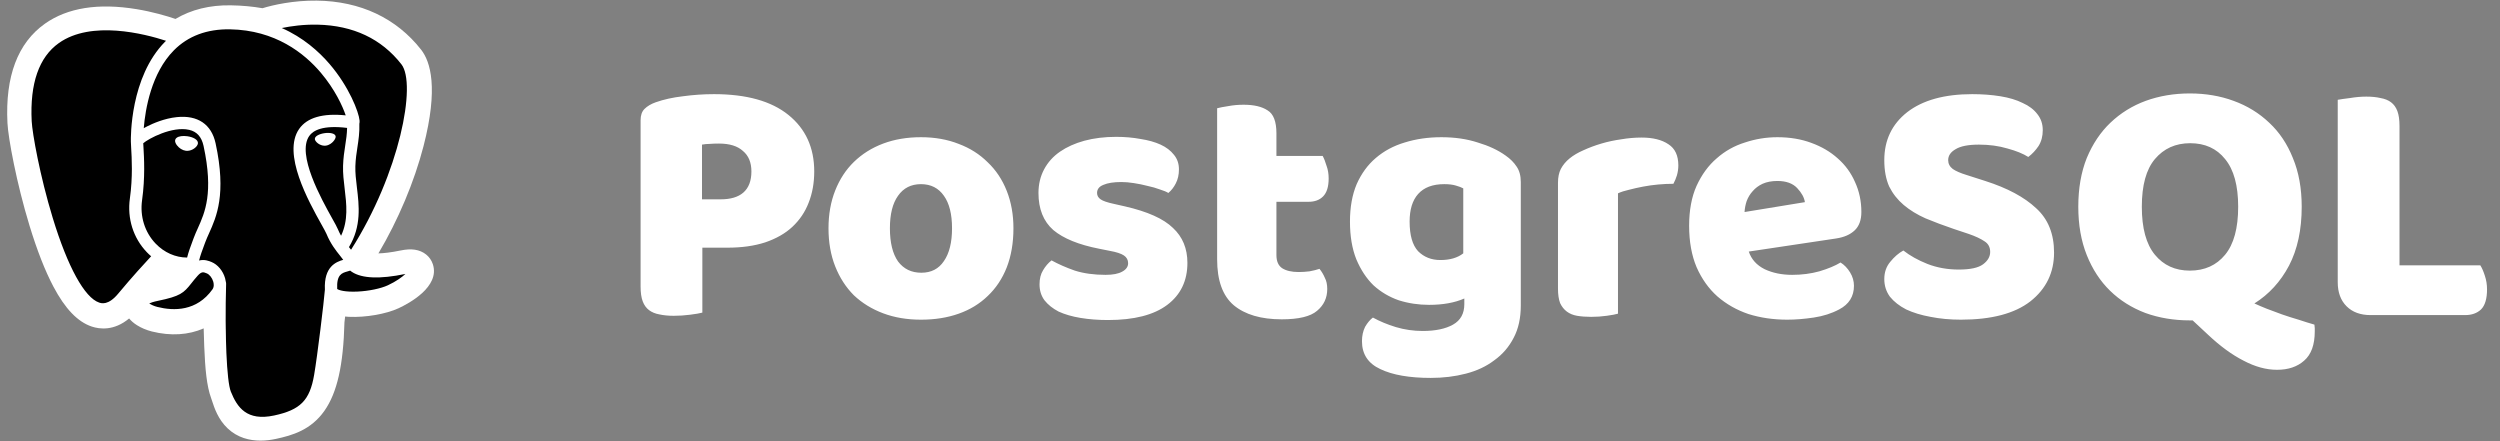
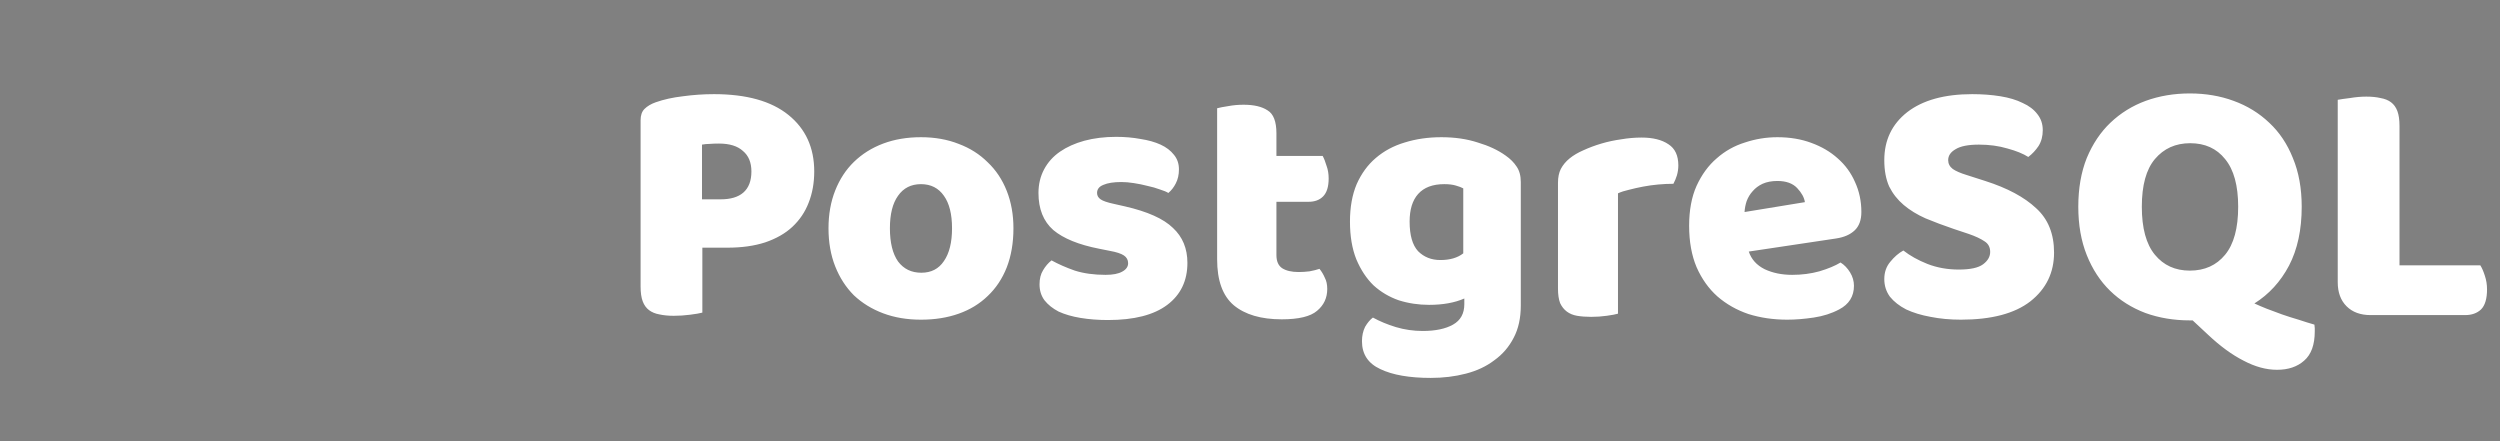
<svg xmlns="http://www.w3.org/2000/svg" width="170" height="30" viewBox="0 0 170 30" fill="none">
  <rect x="0" y="0" width="170" height="30" fill="#808080" stroke="none" />
  <path d="M49.008 13.554C49.68 13.554 50.192 13.402 50.544 13.098C50.912 12.778 51.096 12.298 51.096 11.658C51.096 11.05 50.904 10.586 50.52 10.266C50.152 9.93 49.608 9.762 48.888 9.762C48.632 9.762 48.416 9.77 48.24 9.786C48.08 9.786 47.912 9.802 47.736 9.834V13.554H49.008ZM47.76 21.258C47.584 21.306 47.304 21.354 46.92 21.402C46.552 21.45 46.184 21.474 45.816 21.474C45.448 21.474 45.12 21.442 44.832 21.378C44.56 21.33 44.328 21.234 44.136 21.09C43.944 20.946 43.8 20.746 43.704 20.49C43.608 20.234 43.56 19.898 43.56 19.482V8.178C43.56 7.842 43.648 7.586 43.824 7.41C44.016 7.218 44.272 7.066 44.592 6.954C45.136 6.762 45.752 6.626 46.44 6.546C47.144 6.45 47.848 6.402 48.552 6.402C50.76 6.402 52.448 6.874 53.616 7.818C54.784 8.762 55.368 10.042 55.368 11.658C55.368 12.442 55.24 13.154 54.984 13.794C54.744 14.418 54.376 14.962 53.88 15.426C53.4 15.874 52.784 16.226 52.032 16.482C51.296 16.722 50.44 16.842 49.464 16.842H47.76V21.258ZM68.914 15.522C68.914 16.514 68.762 17.402 68.458 18.186C68.154 18.954 67.722 19.602 67.162 20.13C66.618 20.658 65.962 21.058 65.194 21.33C64.426 21.602 63.57 21.738 62.626 21.738C61.682 21.738 60.826 21.594 60.058 21.306C59.29 21.018 58.626 20.61 58.066 20.082C57.522 19.538 57.098 18.882 56.794 18.114C56.49 17.346 56.338 16.482 56.338 15.522C56.338 14.578 56.49 13.722 56.794 12.954C57.098 12.186 57.522 11.538 58.066 11.01C58.626 10.466 59.29 10.05 60.058 9.762C60.826 9.474 61.682 9.33 62.626 9.33C63.57 9.33 64.426 9.482 65.194 9.786C65.962 10.074 66.618 10.49 67.162 11.034C67.722 11.562 68.154 12.21 68.458 12.978C68.762 13.746 68.914 14.594 68.914 15.522ZM60.514 15.522C60.514 16.498 60.698 17.25 61.066 17.778C61.45 18.29 61.978 18.546 62.65 18.546C63.322 18.546 63.834 18.282 64.186 17.754C64.554 17.226 64.738 16.482 64.738 15.522C64.738 14.562 64.554 13.826 64.186 13.314C63.818 12.786 63.298 12.522 62.626 12.522C61.954 12.522 61.434 12.786 61.066 13.314C60.698 13.826 60.514 14.562 60.514 15.522ZM80.744 17.874C80.744 19.09 80.288 20.042 79.376 20.73C78.464 21.418 77.12 21.762 75.344 21.762C74.672 21.762 74.048 21.714 73.472 21.618C72.896 21.522 72.4 21.378 71.984 21.186C71.584 20.978 71.264 20.722 71.024 20.418C70.8 20.114 70.688 19.754 70.688 19.338C70.688 18.954 70.768 18.634 70.928 18.378C71.088 18.106 71.28 17.882 71.504 17.706C71.968 17.962 72.496 18.194 73.088 18.402C73.696 18.594 74.392 18.69 75.176 18.69C75.672 18.69 76.048 18.618 76.304 18.474C76.576 18.33 76.712 18.138 76.712 17.898C76.712 17.674 76.616 17.498 76.424 17.37C76.232 17.242 75.912 17.138 75.464 17.058L74.744 16.914C73.352 16.642 72.312 16.218 71.624 15.642C70.952 15.05 70.616 14.21 70.616 13.122C70.616 12.53 70.744 11.994 71 11.514C71.256 11.034 71.616 10.634 72.08 10.314C72.544 9.994 73.096 9.746 73.736 9.57C74.392 9.394 75.112 9.306 75.896 9.306C76.488 9.306 77.04 9.354 77.552 9.45C78.08 9.53 78.536 9.658 78.92 9.834C79.304 10.01 79.608 10.242 79.832 10.53C80.056 10.802 80.168 11.13 80.168 11.514C80.168 11.882 80.096 12.202 79.952 12.474C79.824 12.73 79.656 12.946 79.448 13.122C79.32 13.042 79.128 12.962 78.872 12.882C78.616 12.786 78.336 12.706 78.032 12.642C77.728 12.562 77.416 12.498 77.096 12.45C76.792 12.402 76.512 12.378 76.256 12.378C75.728 12.378 75.32 12.442 75.032 12.57C74.744 12.682 74.6 12.866 74.6 13.122C74.6 13.298 74.68 13.442 74.84 13.554C75 13.666 75.304 13.77 75.752 13.866L76.496 14.034C78.032 14.386 79.12 14.874 79.76 15.498C80.416 16.106 80.744 16.898 80.744 17.874ZM86.797 17.346C86.797 17.762 86.925 18.058 87.181 18.234C87.453 18.41 87.829 18.498 88.309 18.498C88.549 18.498 88.797 18.482 89.053 18.45C89.309 18.402 89.533 18.346 89.725 18.282C89.869 18.458 89.989 18.658 90.085 18.882C90.197 19.09 90.253 19.346 90.253 19.65C90.253 20.258 90.021 20.754 89.557 21.138C89.109 21.522 88.309 21.714 87.157 21.714C85.749 21.714 84.661 21.394 83.893 20.754C83.141 20.114 82.765 19.074 82.765 17.634V7.362C82.941 7.314 83.189 7.266 83.509 7.218C83.845 7.154 84.197 7.122 84.565 7.122C85.269 7.122 85.813 7.25 86.197 7.506C86.597 7.746 86.797 8.266 86.797 9.066V10.602H89.941C90.037 10.778 90.125 11.002 90.205 11.274C90.301 11.53 90.349 11.818 90.349 12.138C90.349 12.698 90.221 13.106 89.965 13.362C89.725 13.602 89.397 13.722 88.981 13.722H86.797V17.346ZM98.014 9.33C98.926 9.33 99.75 9.45 100.486 9.69C101.238 9.914 101.87 10.21 102.382 10.578C102.702 10.802 102.95 11.05 103.126 11.322C103.318 11.594 103.414 11.946 103.414 12.378V20.778C103.414 21.626 103.254 22.354 102.934 22.962C102.614 23.586 102.174 24.098 101.614 24.498C101.07 24.914 100.422 25.218 99.67 25.41C98.934 25.602 98.142 25.698 97.294 25.698C95.838 25.698 94.694 25.498 93.862 25.098C93.03 24.714 92.614 24.082 92.614 23.202C92.614 22.834 92.686 22.506 92.83 22.218C92.99 21.946 93.166 21.738 93.358 21.594C93.822 21.85 94.342 22.066 94.918 22.242C95.51 22.418 96.118 22.506 96.742 22.506C97.606 22.506 98.294 22.362 98.806 22.074C99.318 21.786 99.574 21.322 99.574 20.682V20.298C98.918 20.586 98.118 20.73 97.174 20.73C96.454 20.73 95.766 20.626 95.11 20.418C94.47 20.194 93.902 19.858 93.406 19.41C92.926 18.946 92.534 18.354 92.23 17.634C91.942 16.914 91.798 16.058 91.798 15.066C91.798 14.09 91.95 13.242 92.254 12.522C92.574 11.802 93.006 11.21 93.55 10.746C94.11 10.266 94.766 9.914 95.518 9.69C96.286 9.45 97.118 9.33 98.014 9.33ZM99.502 12.81C99.39 12.746 99.222 12.682 98.998 12.618C98.79 12.554 98.526 12.522 98.206 12.522C97.422 12.522 96.83 12.746 96.43 13.194C96.046 13.626 95.854 14.25 95.854 15.066C95.854 15.994 96.046 16.666 96.43 17.082C96.83 17.482 97.334 17.682 97.942 17.682C98.598 17.682 99.118 17.53 99.502 17.226V12.81ZM110.023 21.33C109.863 21.378 109.607 21.426 109.255 21.474C108.919 21.522 108.567 21.546 108.199 21.546C107.847 21.546 107.527 21.522 107.239 21.474C106.967 21.426 106.735 21.33 106.543 21.186C106.351 21.042 106.199 20.85 106.087 20.61C105.991 20.354 105.943 20.026 105.943 19.626V12.426C105.943 12.058 106.007 11.746 106.135 11.49C106.279 11.218 106.479 10.978 106.735 10.77C106.991 10.562 107.303 10.378 107.671 10.218C108.055 10.042 108.463 9.89 108.895 9.762C109.327 9.634 109.775 9.538 110.239 9.474C110.703 9.394 111.167 9.354 111.631 9.354C112.399 9.354 113.007 9.506 113.455 9.81C113.903 10.098 114.127 10.578 114.127 11.25C114.127 11.474 114.095 11.698 114.031 11.922C113.967 12.13 113.887 12.322 113.791 12.498C113.455 12.498 113.111 12.514 112.759 12.546C112.407 12.578 112.063 12.626 111.727 12.69C111.391 12.754 111.071 12.826 110.767 12.906C110.479 12.97 110.231 13.05 110.023 13.146V21.33ZM121.533 21.738C120.589 21.738 119.709 21.61 118.893 21.354C118.093 21.082 117.389 20.682 116.781 20.154C116.189 19.626 115.717 18.962 115.365 18.162C115.029 17.362 114.861 16.426 114.861 15.354C114.861 14.298 115.029 13.394 115.365 12.642C115.717 11.874 116.173 11.25 116.733 10.77C117.293 10.274 117.933 9.914 118.653 9.69C119.373 9.45 120.109 9.33 120.861 9.33C121.709 9.33 122.477 9.458 123.165 9.714C123.869 9.97 124.469 10.322 124.965 10.77C125.477 11.218 125.869 11.754 126.141 12.378C126.429 13.002 126.573 13.682 126.573 14.418C126.573 14.962 126.421 15.378 126.117 15.666C125.813 15.954 125.389 16.138 124.845 16.218L118.917 17.106C119.093 17.634 119.453 18.034 119.997 18.306C120.541 18.562 121.165 18.69 121.869 18.69C122.525 18.69 123.141 18.61 123.717 18.45C124.309 18.274 124.789 18.074 125.157 17.85C125.413 18.01 125.629 18.234 125.805 18.522C125.981 18.81 126.069 19.114 126.069 19.434C126.069 20.154 125.733 20.69 125.061 21.042C124.549 21.314 123.973 21.498 123.333 21.594C122.693 21.69 122.093 21.738 121.533 21.738ZM120.861 12.306C120.477 12.306 120.141 12.37 119.853 12.498C119.581 12.626 119.357 12.794 119.181 13.002C119.005 13.194 118.869 13.418 118.773 13.674C118.693 13.914 118.645 14.162 118.629 14.418L122.733 13.746C122.685 13.426 122.509 13.106 122.205 12.786C121.901 12.466 121.453 12.306 120.861 12.306ZM132.86 15.57C132.156 15.33 131.516 15.09 130.94 14.85C130.364 14.594 129.868 14.29 129.452 13.938C129.036 13.586 128.708 13.17 128.468 12.69C128.244 12.194 128.132 11.594 128.132 10.89C128.132 9.53 128.652 8.442 129.692 7.626C130.748 6.81 132.22 6.402 134.108 6.402C134.796 6.402 135.436 6.45 136.028 6.546C136.62 6.642 137.124 6.794 137.54 7.002C137.972 7.194 138.308 7.45 138.548 7.77C138.788 8.074 138.908 8.434 138.908 8.85C138.908 9.266 138.812 9.626 138.62 9.93C138.428 10.218 138.196 10.466 137.924 10.674C137.572 10.45 137.1 10.258 136.508 10.098C135.916 9.922 135.268 9.834 134.564 9.834C133.844 9.834 133.316 9.938 132.98 10.146C132.644 10.338 132.476 10.586 132.476 10.89C132.476 11.13 132.58 11.33 132.788 11.49C132.996 11.634 133.308 11.77 133.724 11.898L134.996 12.306C136.5 12.786 137.652 13.402 138.452 14.154C139.268 14.89 139.676 15.898 139.676 17.178C139.676 18.538 139.14 19.642 138.068 20.49C136.996 21.322 135.42 21.738 133.34 21.738C132.604 21.738 131.916 21.674 131.276 21.546C130.652 21.434 130.1 21.266 129.62 21.042C129.156 20.802 128.788 20.514 128.516 20.178C128.26 19.826 128.132 19.426 128.132 18.978C128.132 18.514 128.268 18.122 128.54 17.802C128.812 17.466 129.108 17.21 129.428 17.034C129.876 17.386 130.42 17.69 131.06 17.946C131.716 18.202 132.428 18.33 133.196 18.33C133.98 18.33 134.532 18.21 134.852 17.97C135.172 17.73 135.332 17.45 135.332 17.13C135.332 16.81 135.204 16.57 134.948 16.41C134.692 16.234 134.332 16.066 133.868 15.906L132.86 15.57ZM141.324 14.058C141.324 12.81 141.516 11.706 141.9 10.746C142.3 9.786 142.836 8.986 143.508 8.346C144.196 7.69 144.996 7.194 145.908 6.858C146.836 6.522 147.836 6.354 148.908 6.354C149.98 6.354 150.972 6.522 151.884 6.858C152.812 7.194 153.62 7.69 154.308 8.346C154.996 8.986 155.532 9.786 155.916 10.746C156.316 11.706 156.516 12.81 156.516 14.058C156.516 15.626 156.228 16.962 155.652 18.066C155.076 19.154 154.292 20.01 153.3 20.634C153.54 20.746 153.82 20.866 154.14 20.994C154.476 21.122 154.82 21.25 155.172 21.378C155.54 21.506 155.916 21.626 156.3 21.738C156.684 21.866 157.044 21.978 157.38 22.074C157.396 22.17 157.404 22.25 157.404 22.314C157.404 22.394 157.404 22.466 157.404 22.53C157.404 23.442 157.164 24.106 156.684 24.522C156.22 24.938 155.604 25.146 154.836 25.146C154.1 25.146 153.34 24.938 152.556 24.522C151.772 24.122 150.972 23.538 150.156 22.77L149.1 21.786H148.908C147.82 21.786 146.812 21.618 145.884 21.282C144.956 20.93 144.156 20.426 143.484 19.77C142.812 19.114 142.284 18.306 141.9 17.346C141.516 16.386 141.324 15.29 141.324 14.058ZM145.644 14.058C145.644 15.514 145.94 16.602 146.532 17.322C147.124 18.042 147.916 18.402 148.908 18.402C149.916 18.402 150.716 18.042 151.308 17.322C151.9 16.602 152.196 15.514 152.196 14.058C152.196 12.618 151.9 11.538 151.308 10.818C150.732 10.098 149.94 9.738 148.932 9.738C147.94 9.738 147.14 10.098 146.532 10.818C145.94 11.522 145.644 12.602 145.644 14.058ZM161.198 21.426C160.51 21.426 159.966 21.226 159.566 20.826C159.166 20.426 158.966 19.882 158.966 19.194V6.786C159.142 6.754 159.422 6.714 159.806 6.666C160.19 6.602 160.558 6.57 160.91 6.57C161.278 6.57 161.598 6.602 161.87 6.666C162.158 6.714 162.398 6.81 162.59 6.954C162.782 7.098 162.926 7.298 163.022 7.554C163.118 7.81 163.166 8.146 163.166 8.562V18.042H168.662C168.774 18.218 168.878 18.458 168.974 18.762C169.07 19.05 169.118 19.354 169.118 19.674C169.118 20.314 168.982 20.77 168.71 21.042C168.438 21.298 168.078 21.426 167.63 21.426H161.198Z" fill="white" />
  <g clip-path="url(#clip0_62_55)">
-     <path d="M29.433 17.964C29.258 17.436 28.801 17.068 28.21 16.98C27.932 16.938 27.613 16.956 27.235 17.034C26.577 17.169 26.089 17.221 25.732 17.231C27.077 14.96 28.171 12.37 28.801 9.933C29.819 5.991 29.275 4.195 28.639 3.383C26.956 1.233 24.502 0.078 21.54 0.042C19.96 0.023 18.573 0.335 17.85 0.559C17.176 0.44 16.452 0.374 15.692 0.362C14.267 0.339 13.008 0.65 11.933 1.288C11.337 1.086 10.382 0.803 9.278 0.621C6.682 0.195 4.59 0.527 3.06 1.608C1.207 2.917 0.348 5.191 0.507 8.367C0.557 9.376 1.121 12.444 2.01 15.354C2.52 17.026 3.064 18.415 3.627 19.482C4.426 20.995 5.28 21.886 6.24 22.206C6.777 22.385 7.754 22.511 8.781 21.655C8.912 21.813 9.085 21.97 9.316 22.115C9.609 22.3 9.967 22.451 10.325 22.54C11.613 22.862 12.82 22.782 13.85 22.33C13.857 22.513 13.861 22.688 13.866 22.84C13.873 23.085 13.879 23.325 13.888 23.55C13.949 25.07 14.053 26.251 14.359 27.078C14.376 27.123 14.399 27.193 14.422 27.266C14.575 27.734 14.831 28.518 15.481 29.131C16.154 29.767 16.969 29.962 17.715 29.962C18.089 29.962 18.446 29.913 18.759 29.846C19.875 29.606 21.142 29.242 22.059 27.937C22.926 26.703 23.347 24.844 23.423 21.915C23.433 21.832 23.442 21.753 23.451 21.678L23.469 21.523L23.673 21.541L23.726 21.544C24.863 21.596 26.252 21.355 27.106 20.959C27.78 20.646 29.942 19.505 29.433 17.964Z" fill="white" />
    <path d="M27.489 18.264C24.11 18.961 23.877 17.817 23.877 17.817C27.445 12.522 28.937 5.801 27.65 4.157C24.138 -0.33 18.059 1.792 17.958 1.847L17.925 1.853C17.258 1.714 16.51 1.631 15.67 1.618C14.141 1.593 12.981 2.019 12.101 2.686C12.101 2.686 1.257 -1.781 1.761 8.305C1.868 10.45 4.837 24.54 8.377 20.285C9.671 18.728 10.921 17.412 10.921 17.412C11.542 17.825 12.286 18.035 13.065 17.96L13.125 17.908C13.107 18.102 13.115 18.291 13.15 18.514C12.238 19.533 12.506 19.712 10.682 20.087C8.838 20.468 9.921 21.145 10.629 21.322C11.487 21.536 13.471 21.84 14.812 19.963L14.759 20.177C15.116 20.463 15.367 22.039 15.325 23.467C15.283 24.895 15.255 25.876 15.536 26.642C15.818 27.407 16.099 29.131 18.495 28.617C20.498 28.188 21.536 27.076 21.68 25.221C21.783 23.902 22.015 24.097 22.029 22.918L22.215 22.36C22.43 20.572 22.249 19.995 23.483 20.263L23.783 20.29C24.691 20.331 25.88 20.143 26.577 19.819C28.079 19.122 28.97 17.958 27.489 18.264H27.489Z" fill="black" />
    <path d="M12.736 9.264C12.431 9.222 12.155 9.261 12.016 9.367C11.938 9.426 11.913 9.495 11.907 9.542C11.889 9.668 11.977 9.807 12.031 9.878C12.184 10.081 12.408 10.22 12.629 10.251C12.661 10.256 12.693 10.258 12.724 10.258C13.093 10.258 13.428 9.971 13.458 9.759C13.495 9.493 13.11 9.316 12.736 9.264ZM22.825 9.273C22.796 9.065 22.425 9.005 22.074 9.054C21.723 9.103 21.383 9.261 21.411 9.47C21.434 9.632 21.727 9.909 22.074 9.909C22.103 9.909 22.133 9.907 22.162 9.903C22.394 9.871 22.563 9.724 22.644 9.639C22.767 9.51 22.838 9.366 22.825 9.273Z" fill="white" />
-     <path d="M28.614 18.185C28.485 17.795 28.07 17.67 27.381 17.812C25.335 18.234 24.602 17.942 24.362 17.765C25.952 15.342 27.26 12.413 27.966 9.681C28.3 8.386 28.485 7.184 28.5 6.205C28.517 5.129 28.334 4.339 27.956 3.856C26.433 1.91 24.198 0.866 21.492 0.838C19.632 0.817 18.06 1.293 17.756 1.427C17.114 1.267 16.415 1.169 15.653 1.157C14.257 1.134 13.05 1.469 12.05 2.15C11.616 1.988 10.495 1.603 9.123 1.382C6.751 1 4.866 1.29 3.521 2.243C1.916 3.38 1.175 5.412 1.319 8.284C1.367 9.25 1.917 12.221 2.786 15.067C3.93 18.813 5.173 20.934 6.48 21.37C6.633 21.421 6.81 21.457 7.004 21.457C7.481 21.457 8.066 21.242 8.675 20.51C9.417 19.62 10.185 18.751 10.977 17.905C11.491 18.181 12.056 18.335 12.634 18.35C12.635 18.366 12.636 18.381 12.638 18.396C12.538 18.514 12.441 18.634 12.346 18.756C11.945 19.265 11.862 19.37 10.574 19.636C10.207 19.711 9.234 19.912 9.22 20.594C9.204 21.34 10.37 21.653 10.503 21.686C10.966 21.802 11.412 21.859 11.838 21.859C12.872 21.859 13.782 21.519 14.51 20.861C14.487 23.518 14.598 26.137 14.917 26.935C15.179 27.588 15.817 29.184 17.834 29.184C18.13 29.184 18.455 29.15 18.814 29.073C20.918 28.622 21.832 27.692 22.186 25.641C22.375 24.545 22.7 21.928 22.852 20.524C23.174 20.624 23.589 20.67 24.038 20.67C24.973 20.67 26.053 20.472 26.73 20.157C27.49 19.804 28.863 18.938 28.614 18.185ZM23.602 8.698C23.595 9.113 23.538 9.489 23.477 9.882C23.412 10.304 23.345 10.741 23.328 11.271C23.311 11.787 23.376 12.323 23.438 12.842C23.564 13.89 23.693 14.968 23.193 16.033C23.11 15.885 23.036 15.733 22.971 15.577C22.909 15.426 22.774 15.184 22.587 14.849C21.86 13.545 20.157 10.491 21.029 9.245C21.288 8.874 21.948 8.493 23.602 8.698ZM21.597 1.677C24.021 1.731 25.939 2.637 27.296 4.372C28.338 5.703 27.191 11.759 23.871 16.983C23.838 16.94 23.804 16.898 23.771 16.856L23.729 16.803C24.587 15.386 24.419 13.985 24.269 12.742C24.208 12.232 24.15 11.75 24.165 11.298C24.18 10.818 24.244 10.407 24.305 10.009C24.38 9.519 24.457 9.012 24.436 8.414C24.452 8.351 24.458 8.277 24.45 8.189C24.396 7.616 23.741 5.9 22.407 4.347C21.677 3.498 20.613 2.547 19.16 1.906C19.785 1.777 20.64 1.656 21.597 1.677ZM8.031 19.975C7.36 20.781 6.897 20.626 6.745 20.576C5.753 20.245 4.602 18.148 3.587 14.823C2.709 11.946 2.196 9.053 2.155 8.242C2.027 5.676 2.649 3.888 4.004 2.927C6.209 1.363 9.834 2.299 11.291 2.774C11.27 2.795 11.248 2.814 11.227 2.835C8.837 5.249 8.894 9.374 8.899 9.626C8.899 9.723 8.907 9.861 8.919 10.05C8.96 10.744 9.036 12.035 8.832 13.497C8.642 14.856 9.061 16.186 9.981 17.146C10.075 17.244 10.174 17.338 10.278 17.426C9.869 17.865 8.978 18.835 8.031 19.975ZM10.585 16.567C9.844 15.793 9.507 14.716 9.661 13.613C9.877 12.069 9.797 10.723 9.755 10.001C9.749 9.899 9.743 9.811 9.74 9.741C10.089 9.431 11.708 8.564 12.862 8.829C13.388 8.949 13.709 9.308 13.843 9.925C14.533 13.118 13.934 14.449 13.453 15.519C13.353 15.739 13.26 15.947 13.18 16.163L13.118 16.329C12.961 16.751 12.814 17.142 12.724 17.514C11.935 17.512 11.168 17.175 10.585 16.566V16.567ZM10.706 20.873C10.476 20.816 10.269 20.716 10.148 20.633C10.249 20.585 10.43 20.52 10.743 20.456C12.258 20.144 12.492 19.924 13.004 19.275C13.121 19.126 13.254 18.957 13.438 18.752L13.438 18.752C13.712 18.445 13.837 18.497 14.064 18.591C14.249 18.667 14.428 18.898 14.501 19.152C14.535 19.272 14.574 19.5 14.447 19.677C13.38 21.172 11.824 21.153 10.706 20.873ZM18.638 28.254C16.784 28.651 16.128 27.705 15.695 26.624C15.416 25.926 15.278 22.777 15.376 19.3C15.377 19.254 15.37 19.209 15.358 19.168C15.346 19.084 15.329 19.002 15.306 18.922C15.161 18.416 14.808 17.993 14.385 17.817C14.217 17.748 13.908 17.62 13.537 17.715C13.616 17.389 13.754 17.021 13.902 16.622L13.965 16.454C14.035 16.266 14.123 16.07 14.216 15.863C14.72 14.743 15.41 13.211 14.661 9.748C14.381 8.451 13.444 7.817 12.024 7.964C11.173 8.052 10.394 8.396 10.006 8.593C9.922 8.635 9.846 8.676 9.775 8.716C9.883 7.409 10.293 4.967 11.825 3.421C12.789 2.449 14.074 1.968 15.639 1.994C18.723 2.045 20.701 3.627 21.817 4.946C22.779 6.083 23.3 7.228 23.508 7.845C21.945 7.686 20.882 7.995 20.343 8.765C19.17 10.441 20.984 13.694 21.856 15.257C22.016 15.544 22.154 15.791 22.197 15.896C22.481 16.584 22.848 17.044 23.117 17.379C23.199 17.482 23.279 17.581 23.339 17.668C22.866 17.805 22.016 18.12 22.093 19.697C22.031 20.487 21.586 24.19 21.36 25.499C21.062 27.227 20.426 27.871 18.638 28.254V28.254ZM26.377 19.398C25.893 19.622 25.083 19.791 24.313 19.827C23.463 19.867 23.031 19.732 22.929 19.649C22.881 18.667 23.247 18.564 23.634 18.455C23.694 18.438 23.754 18.422 23.811 18.402C23.847 18.431 23.886 18.459 23.928 18.488C24.611 18.939 25.83 18.987 27.55 18.632L27.569 18.628C27.337 18.845 26.94 19.136 26.377 19.398Z" fill="white" />
  </g>
  <defs>
    <clipPath id="clip0_62_55">
-       <rect width="30" height="30" fill="white" />
-     </clipPath>
+       </clipPath>
  </defs>
</svg>